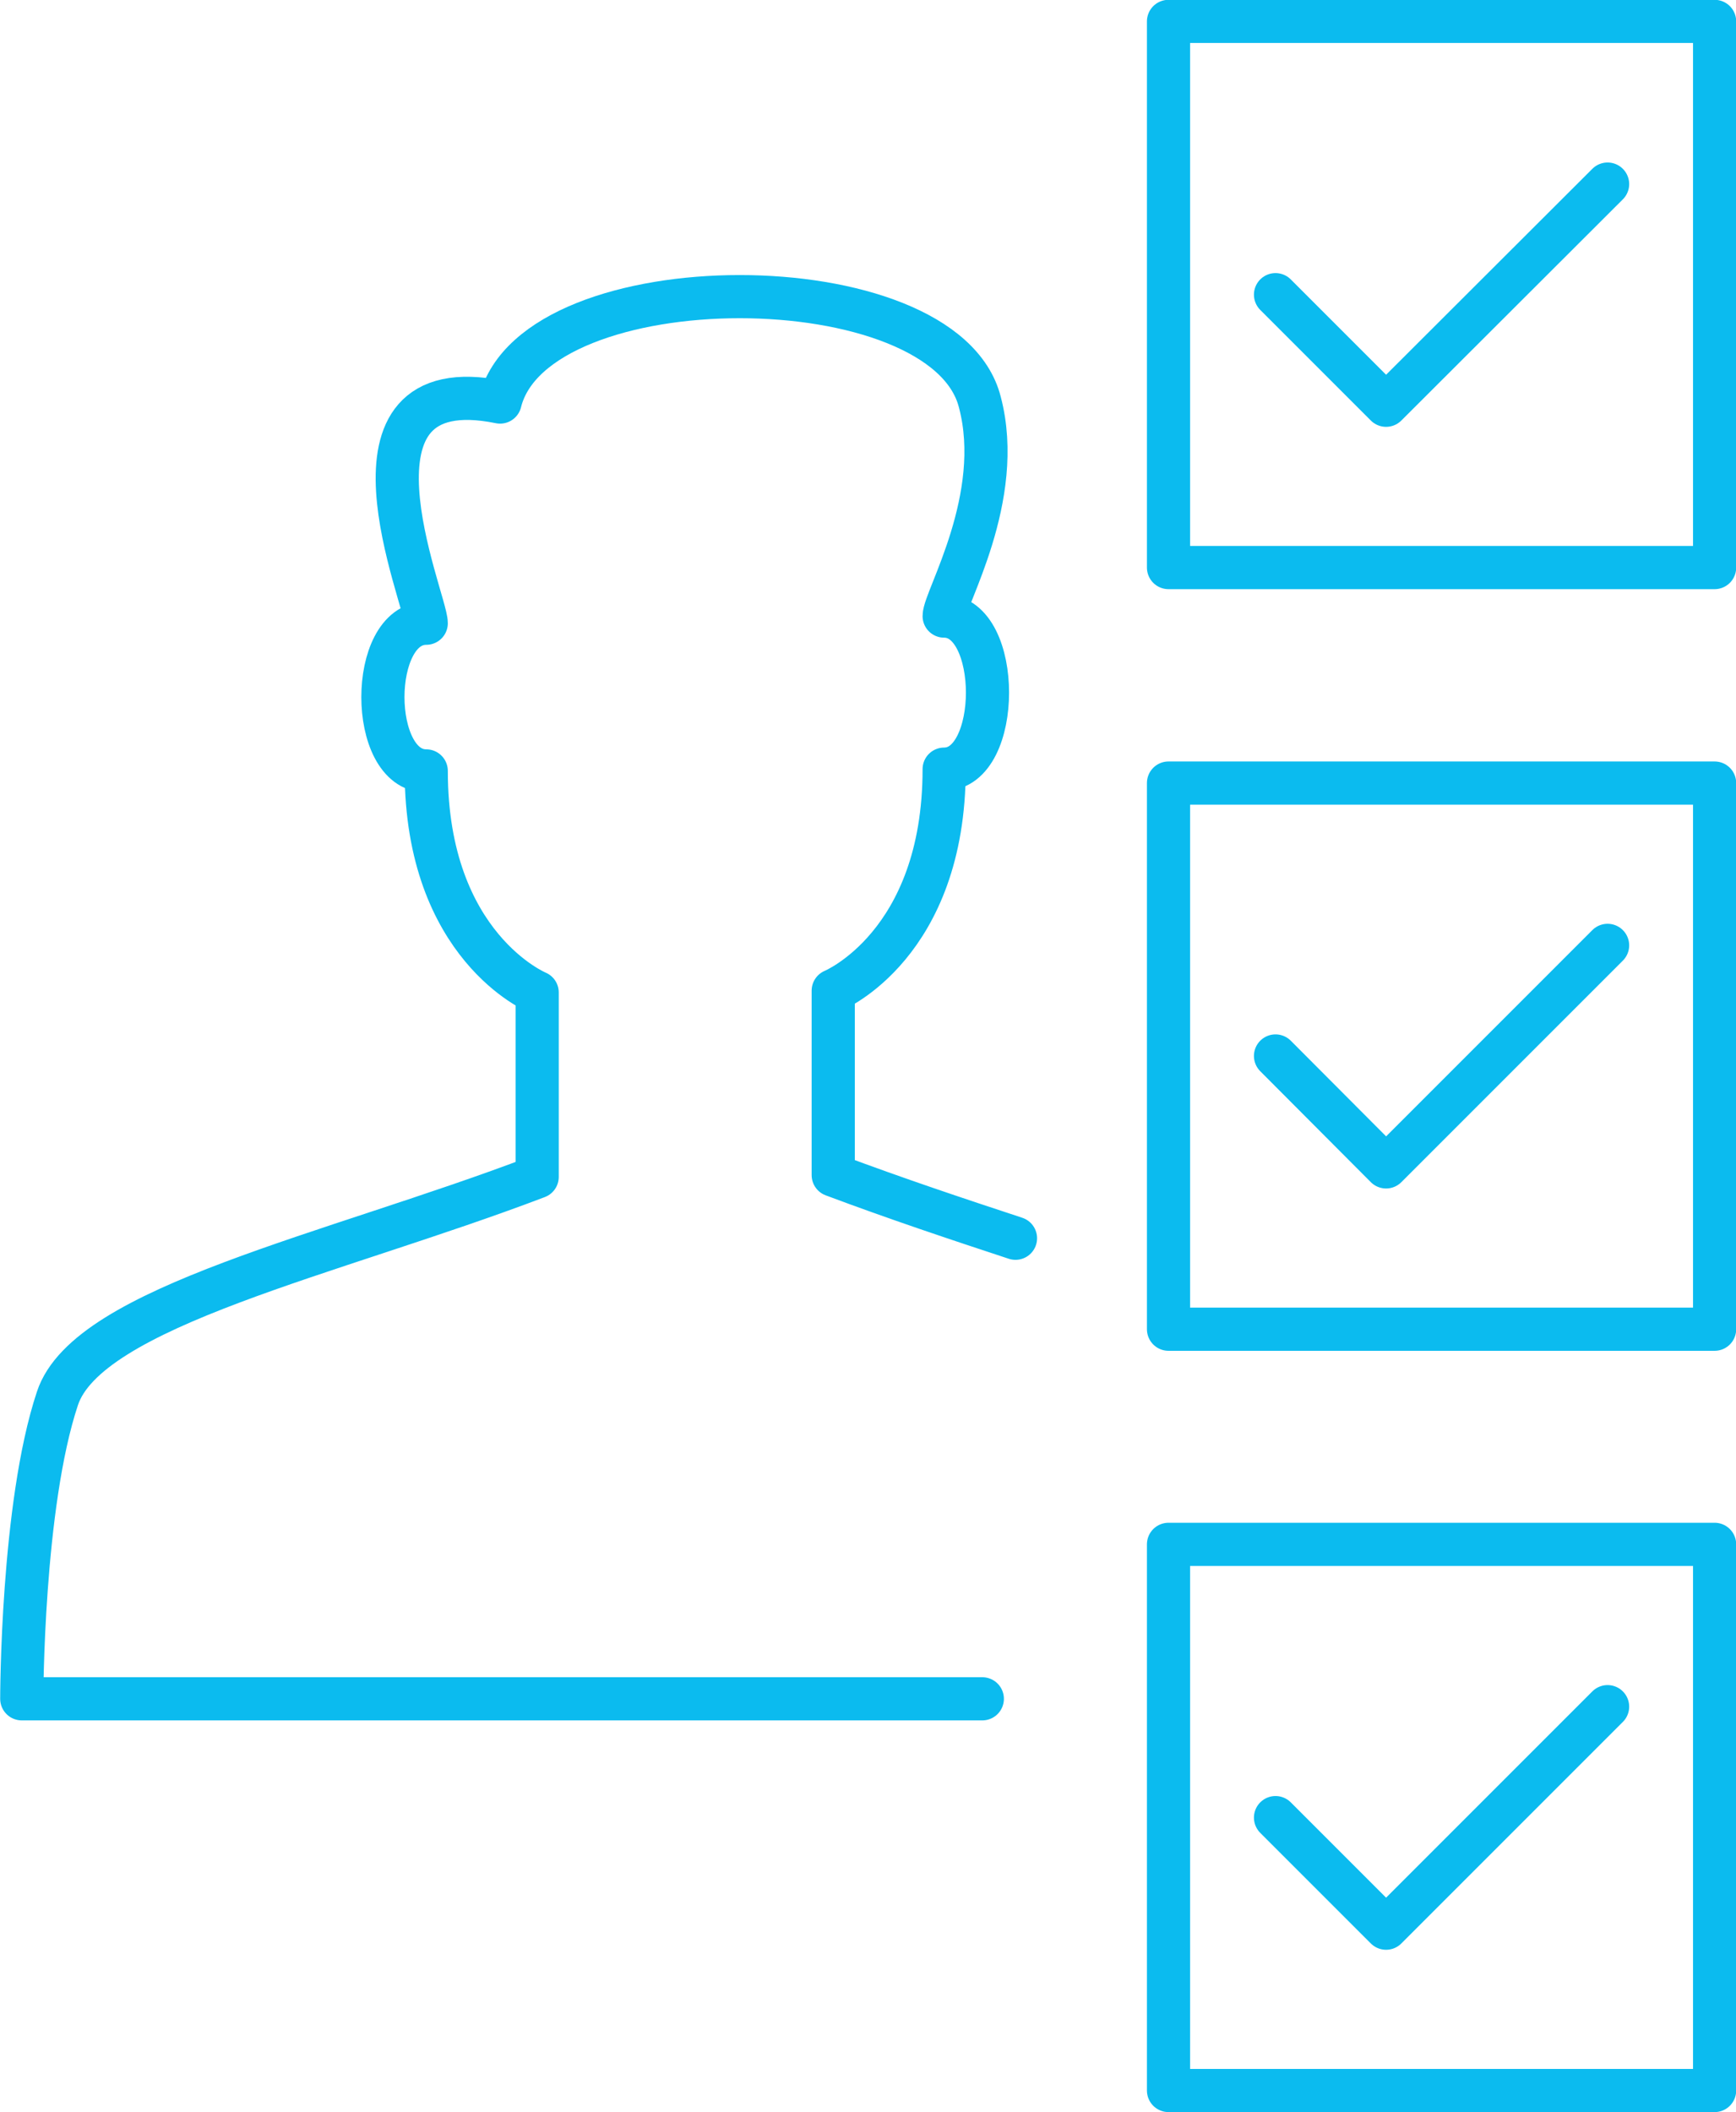
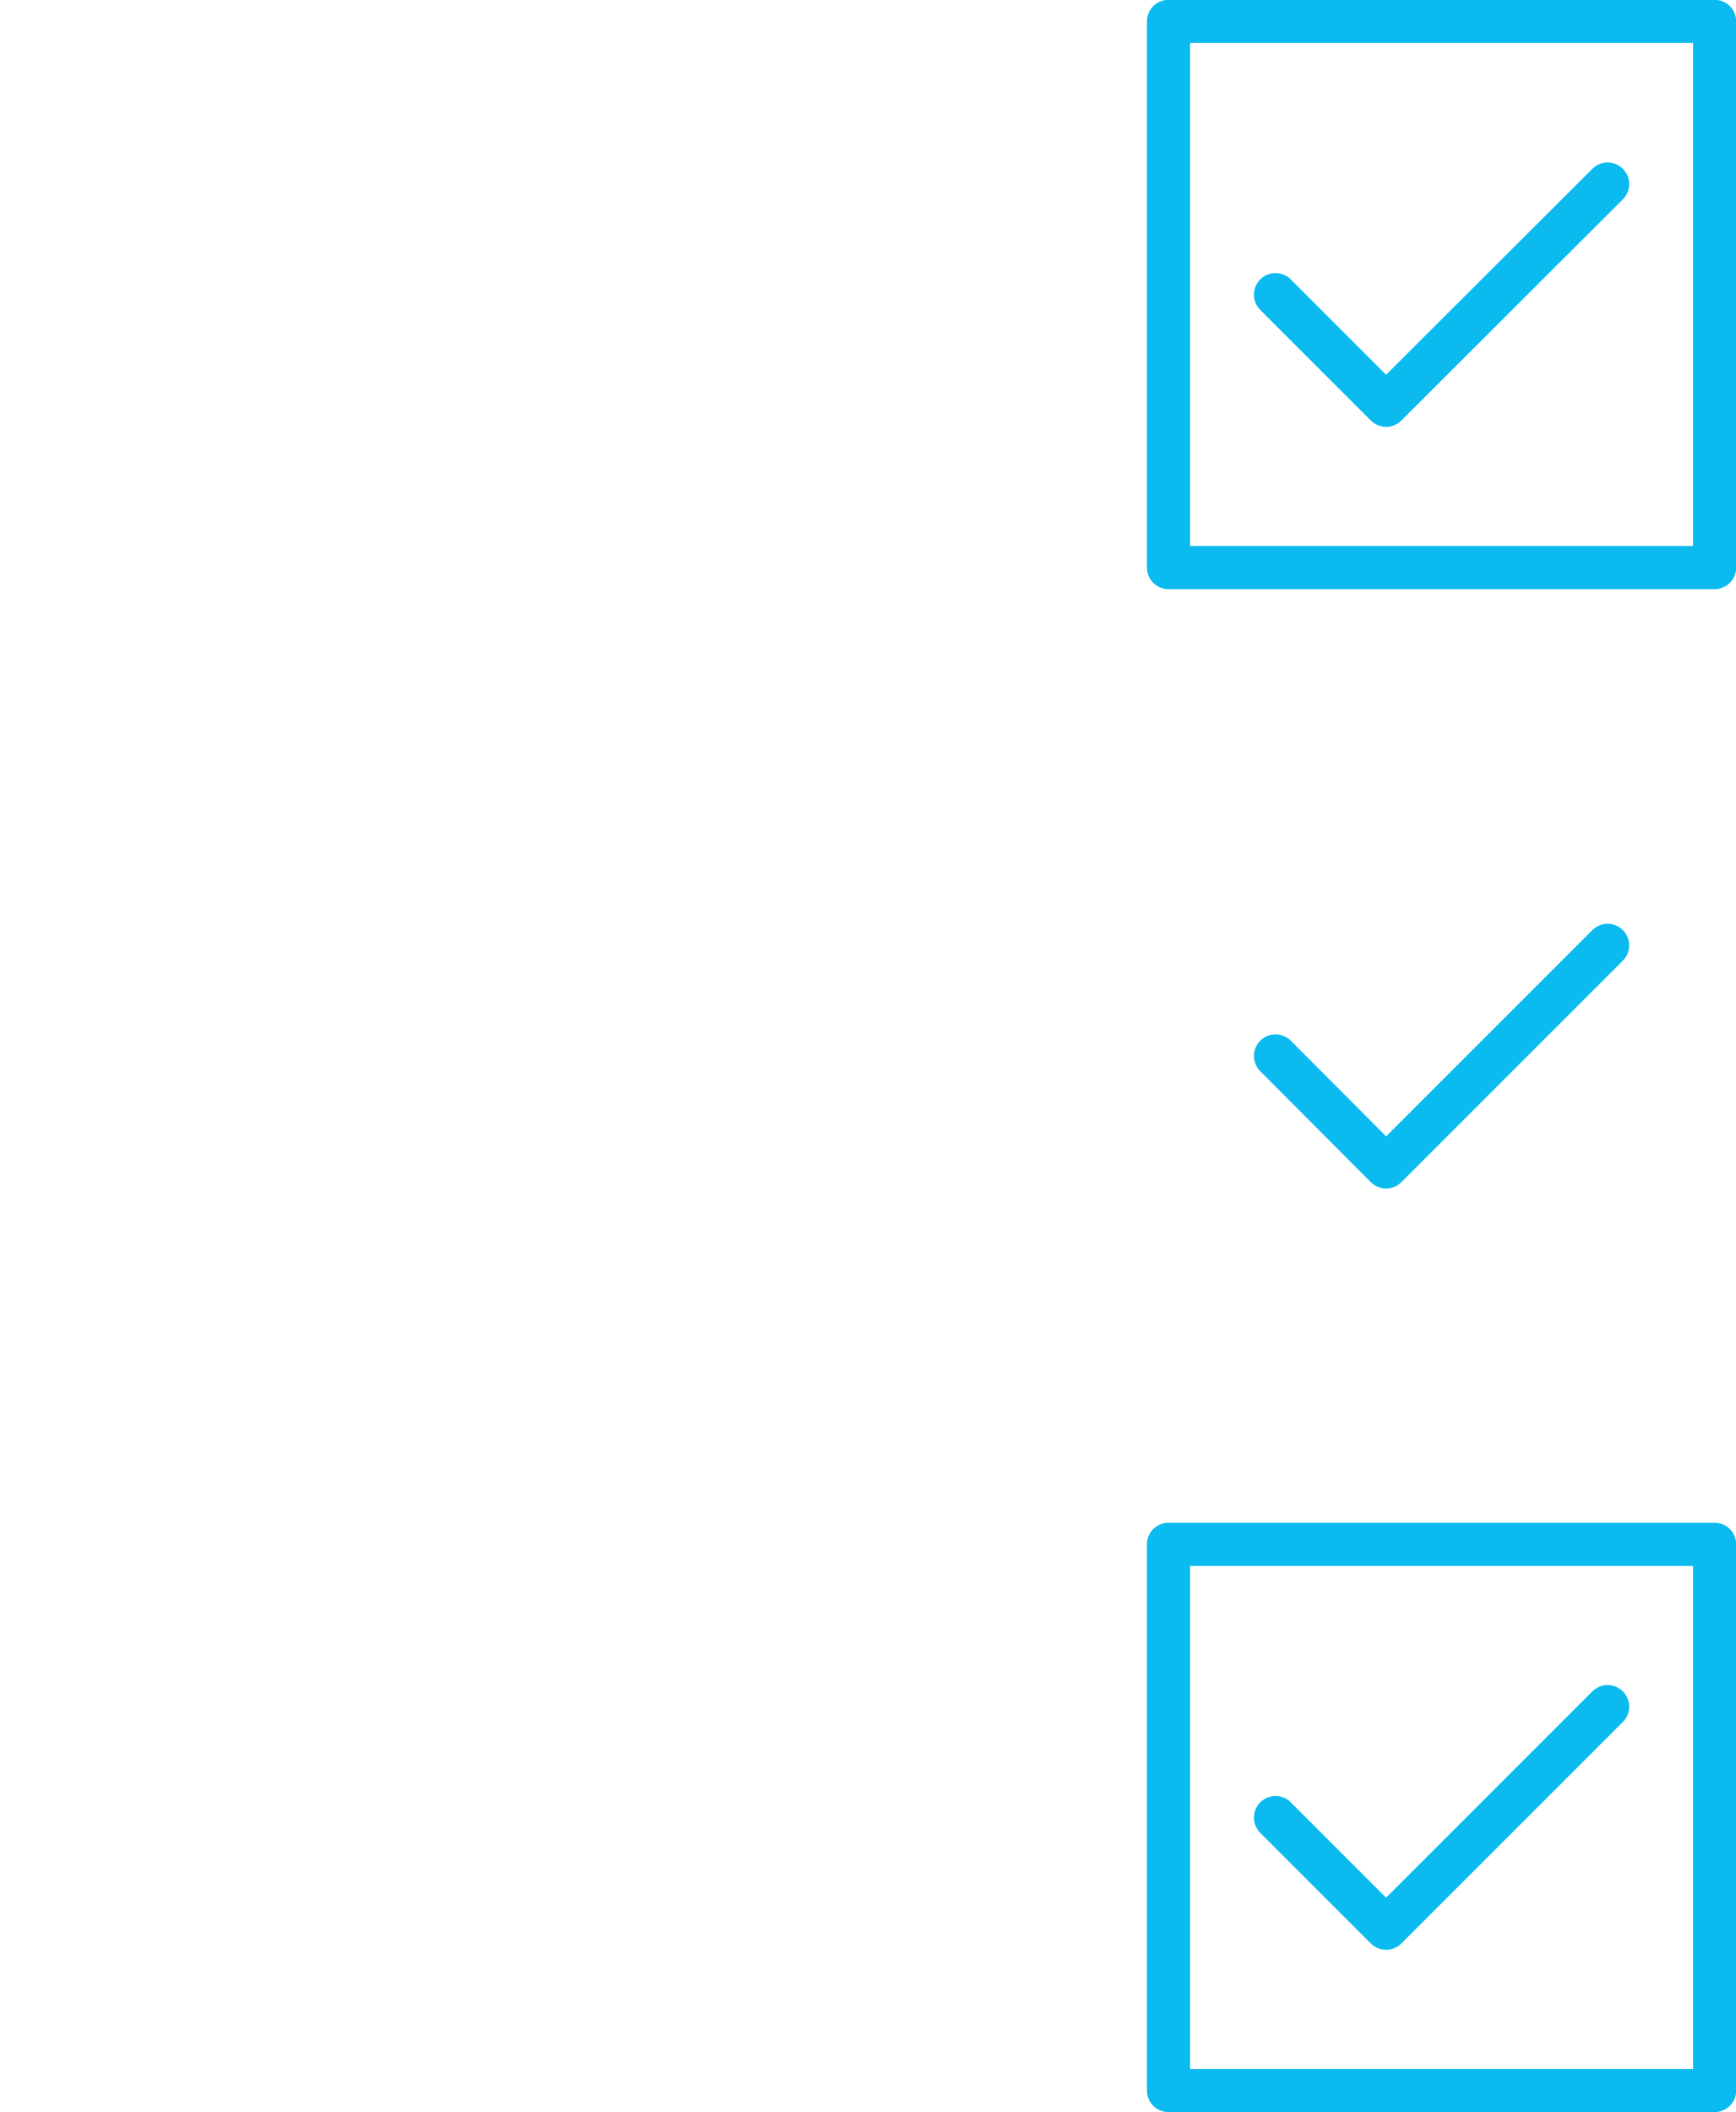
<svg xmlns="http://www.w3.org/2000/svg" viewBox="0 0 48.67 59.21">
  <defs>
    <style>.cls-1{fill:none;stroke:#0bbbef;stroke-linecap:round;stroke-linejoin:round;stroke-width:1.21px;}</style>
  </defs>
  <title>Asset 2</title>
  <g id="Layer_2" data-name="Layer 2">
    <g id="Content">
      <polyline class="cls-1" points="45.07 47.84 38.86 54.05 35.76 50.95" />
-       <path class="cls-1" d="M28.47,34.71c-1.61-.53-3.35-1.11-5.11-1.77V27.77s3.11-1.28,3.11-6.21c1.62,0,1.62-4.29,0-4.29,0-.48,1.71-3.32,1-6-1-3.94-12.47-3.94-13.45,0-4.9-1-2.07,5.54-2.07,6.2-1.62,0-1.62,4.14,0,4.14,0,4.93,3.11,6.21,3.11,6.21v5.17c-5.75,2.19-12.6,3.63-13.45,6.21-1,3-1,8.42-1,8.42H27.54" />
      <rect class="cls-1" x="32.76" y="43.29" width="15.31" height="15.31" />
      <polyline class="cls-1" points="45.07 26.5 38.86 32.71 35.76 29.6" />
-       <rect class="cls-1" x="32.76" y="21.95" width="15.31" height="15.31" />
      <polyline class="cls-1" points="45.07 5.16 38.86 11.36 35.76 8.26" />
      <rect class="cls-1" x="32.76" y="0.6" width="15.31" height="15.31" />
    </g>
  </g>
</svg>